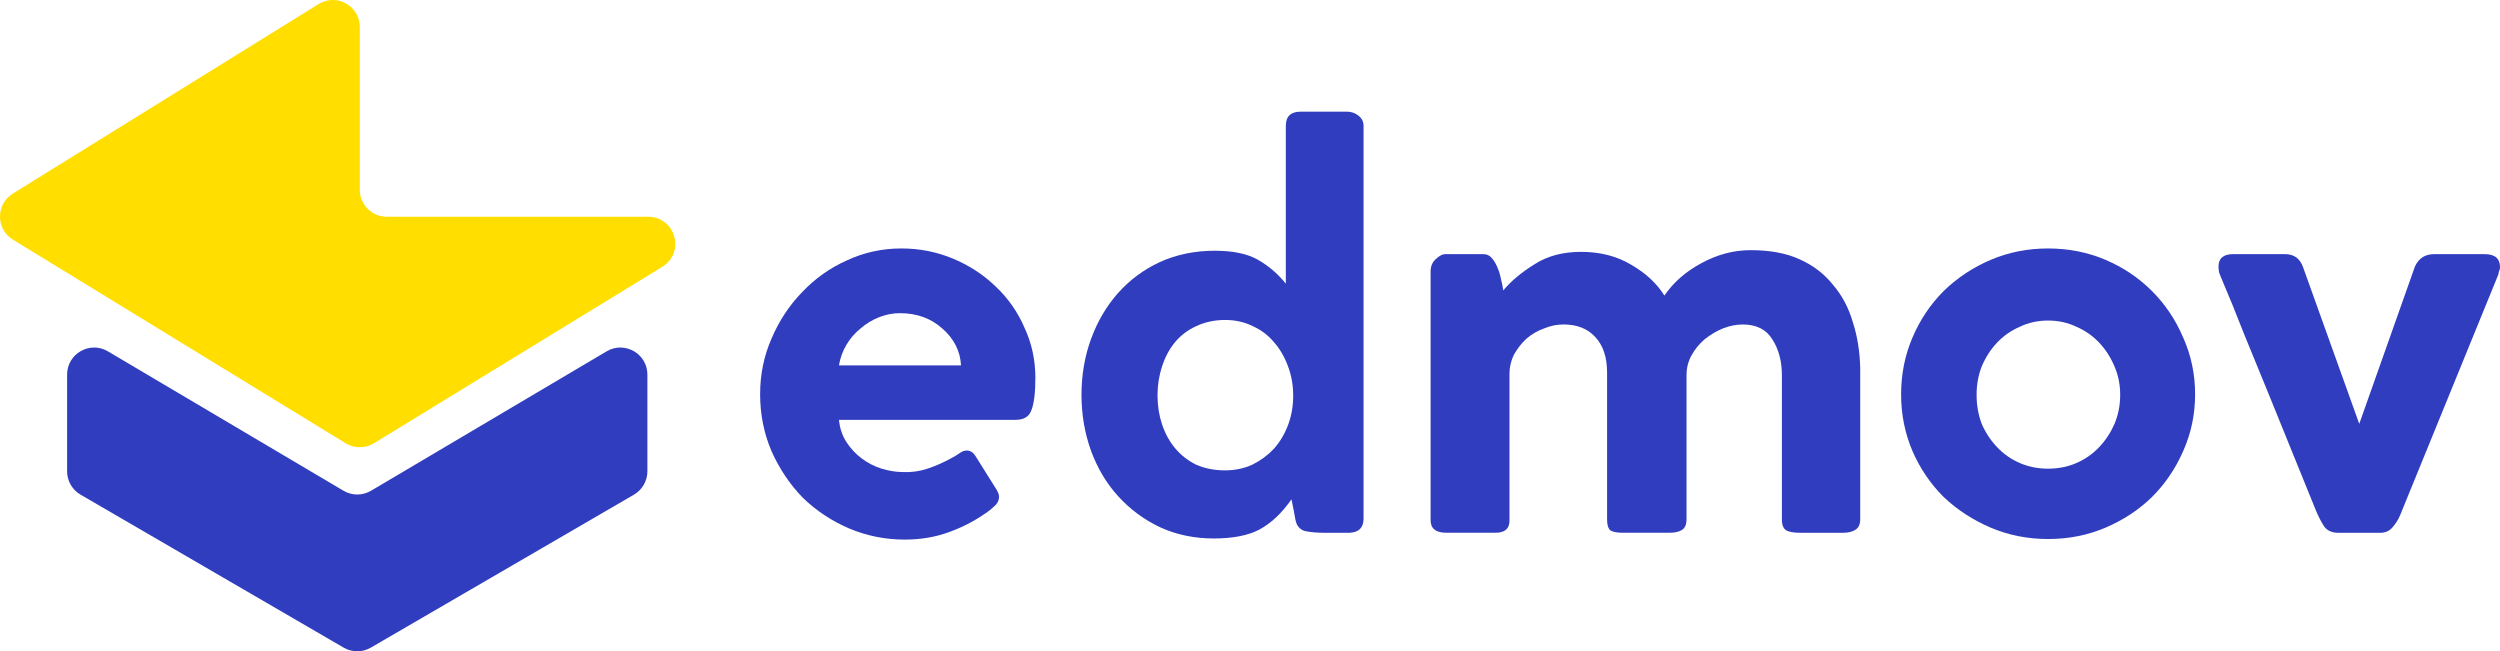
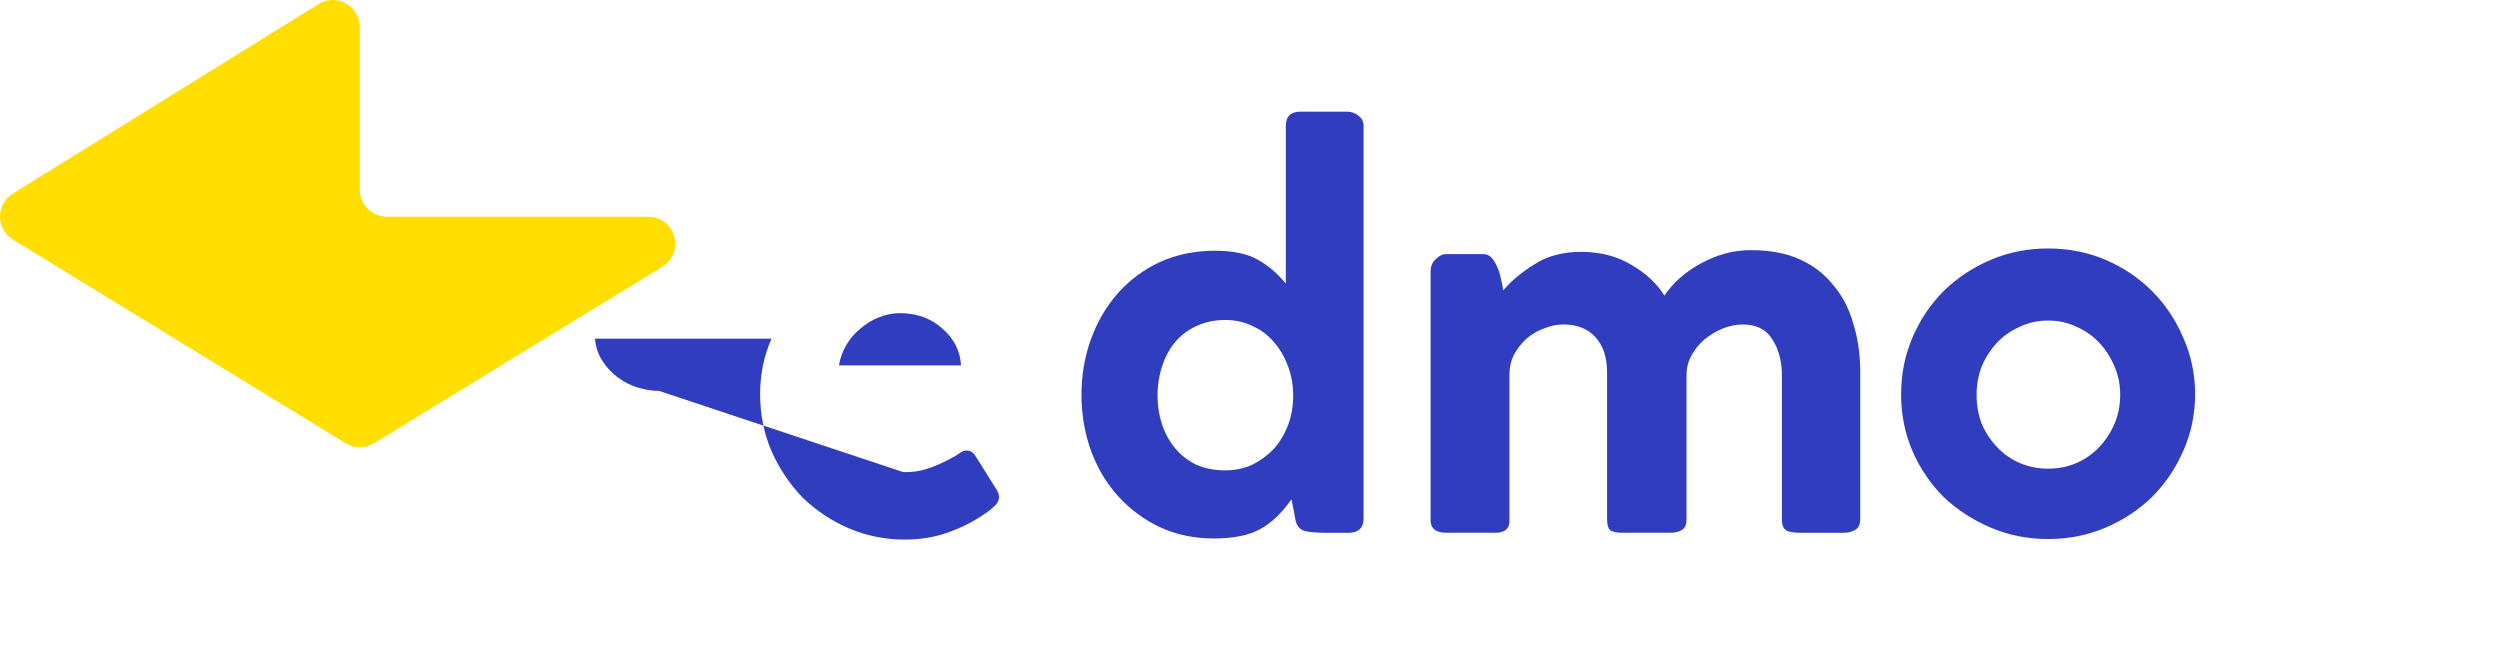
<svg xmlns="http://www.w3.org/2000/svg" id="Layer_1" data-name="Layer 1" viewBox="0 0 1738.28 452.84">
  <defs>
    <style>
      .cls-1 {
        fill: #ffde00;
      }

      .cls-1, .cls-2 {
        stroke-width: 0px;
      }

      .cls-2 {
        fill: #303dbf;
      }
    </style>
  </defs>
  <path class="cls-1" d="M221.48,2.85L8.89,134.62c-11.9,7.37-11.85,24.7.09,32l231.38,141.6c6.02,3.68,13.6,3.68,19.62,0l200.51-122.7c16.18-9.9,9.16-34.82-9.81-34.82h-181.72c-10.38,0-18.79-8.41-18.79-18.79V18.82c0-14.73-16.17-23.73-28.69-15.97Z" />
-   <path class="cls-2" d="M46.66,327.69v-67.23c0-14.55,15.83-23.58,28.36-16.17l163.81,96.93c5.9,3.49,13.24,3.49,19.14,0l163.81-96.93c12.53-7.41,28.36,1.62,28.36,16.17v67.23c0,6.69-3.56,12.88-9.35,16.25l-182.95,106.36c-5.84,3.39-13.05,3.39-18.89,0l-182.95-106.36c-5.79-3.36-9.35-9.55-9.35-16.25Z" />
-   <path class="cls-2" d="M627.95,328.23c5.79.26,11.44-.53,16.97-2.37,5.52-1.84,10.92-4.21,16.18-7.1,2.1-1.05,4.08-2.24,5.92-3.55,1.84-1.31,3.55-1.97,5.13-1.97,2.37,0,4.34,1.18,5.92,3.55l14.6,23.28c1.32,2.1,1.97,3.81,1.97,5.13,0,2.1-.66,3.95-1.97,5.52-1.31,1.31-2.76,2.63-4.34,3.95-8.42,6.31-17.63,11.31-27.62,15-9.73,3.68-20.26,5.52-31.57,5.52-13.68,0-26.7-2.63-39.07-7.89-12.1-5.26-22.76-12.36-31.96-21.31-8.94-9.21-16.18-19.99-21.7-32.36-5.26-12.36-7.89-25.52-7.89-39.46s2.63-26.57,7.89-38.67c5.26-12.36,12.36-23.15,21.31-32.36,8.94-9.47,19.34-16.84,31.17-22.1,11.84-5.52,24.47-8.29,37.88-8.29,12.63,0,24.6,2.37,35.91,7.1,11.31,4.74,21.18,11.18,29.6,19.34,8.68,8.16,15.39,17.76,20.13,28.81,5,10.79,7.5,22.36,7.5,34.73,0,10.26-.92,17.76-2.76,22.49-1.58,4.47-5.26,6.71-11.05,6.71h-122.73c.53,5.79,2.24,10.92,5.13,15.39,2.89,4.47,6.45,8.29,10.65,11.44,4.21,3.16,8.81,5.52,13.81,7.1,5.26,1.58,10.26,2.37,15,2.37ZM583.36,254.05h84.84c-.53-10-4.87-18.55-13.02-25.65-7.89-7.1-17.76-10.65-29.6-10.65-4.73,0-9.47.92-14.21,2.76-4.74,1.84-9.08,4.47-13.02,7.89-3.95,3.16-7.23,6.97-9.87,11.44-2.63,4.47-4.34,9.21-5.13,14.21Z" />
+   <path class="cls-2" d="M627.95,328.23c5.79.26,11.44-.53,16.97-2.37,5.52-1.84,10.92-4.21,16.18-7.1,2.1-1.05,4.08-2.24,5.92-3.55,1.84-1.31,3.55-1.97,5.13-1.97,2.37,0,4.34,1.18,5.92,3.55l14.6,23.28c1.32,2.1,1.97,3.81,1.97,5.13,0,2.1-.66,3.95-1.97,5.52-1.31,1.31-2.76,2.63-4.34,3.95-8.42,6.31-17.63,11.31-27.62,15-9.73,3.68-20.26,5.52-31.57,5.52-13.68,0-26.7-2.63-39.07-7.89-12.1-5.26-22.76-12.36-31.96-21.31-8.94-9.21-16.18-19.99-21.7-32.36-5.26-12.36-7.89-25.52-7.89-39.46s2.63-26.57,7.89-38.67h-122.73c.53,5.79,2.24,10.92,5.13,15.39,2.89,4.47,6.45,8.29,10.65,11.44,4.21,3.16,8.81,5.52,13.81,7.1,5.26,1.58,10.26,2.37,15,2.37ZM583.36,254.05h84.84c-.53-10-4.87-18.55-13.02-25.65-7.89-7.1-17.76-10.65-29.6-10.65-4.73,0-9.47.92-14.21,2.76-4.74,1.84-9.08,4.47-13.02,7.89-3.95,3.16-7.23,6.97-9.87,11.44-2.63,4.47-4.34,9.21-5.13,14.21Z" />
  <path class="cls-2" d="M948.1,87.51v273.08c0,6.31-3.29,9.6-9.87,9.87h-17.36c-5,0-9.47-.39-13.42-1.18-3.68-1.05-5.92-3.68-6.71-7.89-.79-4.47-1.71-9.21-2.76-14.21-6.58,9.47-13.94,16.44-22.1,20.92-7.89,4.21-18.55,6.31-31.96,6.31s-26.18-2.63-37.49-7.89c-11.05-5.26-20.65-12.36-28.81-21.31-8.16-8.94-14.47-19.47-18.94-31.57-4.47-12.36-6.71-25.39-6.71-39.07s2.24-26.97,6.71-39.07c4.47-12.1,10.65-22.63,18.55-31.57,8.16-9.21,17.89-16.44,29.2-21.7,11.58-5.26,24.33-7.89,38.28-7.89,12.63,0,22.63,2.1,29.99,6.31,7.37,4.21,13.81,9.73,19.34,16.57v-109.7c0-6.58,3.42-9.87,10.26-9.87h32.36c2.89,0,5.52.92,7.89,2.76,2.37,1.84,3.55,4.21,3.55,7.1ZM899.16,274.96c0-7.1-1.18-13.81-3.55-20.13-2.37-6.58-5.66-12.23-9.87-16.97-3.95-4.74-8.81-8.42-14.6-11.05-5.79-2.89-12.23-4.34-19.34-4.34s-14.08,1.45-20.13,4.34c-5.79,2.63-10.65,6.31-14.6,11.05-3.95,4.73-6.97,10.39-9.08,16.97-2.1,6.31-3.16,13.02-3.16,20.13s1.05,13.81,3.16,20.13c2.1,6.31,5.13,11.84,9.08,16.57,3.95,4.73,8.81,8.55,14.6,11.44,6.05,2.63,12.76,3.95,20.13,3.95,6.84,0,13.15-1.32,18.94-3.95,5.79-2.89,10.79-6.58,15-11.05,4.21-4.74,7.5-10.26,9.87-16.57,2.37-6.31,3.55-13.02,3.55-20.13v-.4Z" />
  <path class="cls-2" d="M1005.35,176.7h26.05c2.37,0,4.34.92,5.92,2.76,1.57,1.84,2.89,4.08,3.94,6.71,1.05,2.37,1.84,5,2.37,7.89.79,2.89,1.32,5.52,1.57,7.89,5.53-6.58,12.76-12.63,21.7-18.15,8.95-5.79,19.74-8.68,32.36-8.68,13.41,0,25.13,3.02,35.13,9.08,9.99,5.79,17.62,12.89,22.88,21.31,6.31-9.21,14.87-16.71,25.66-22.49,11.04-6.05,22.49-9.08,34.33-9.08,13.41,0,24.73,2.1,33.94,6.31,9.47,4.21,17.23,10.13,23.29,17.76,6.31,7.37,10.92,16.05,13.81,26.04,3.16,9.73,4.87,20.39,5.13,31.96v104.97c0,3.68-1.19,6.18-3.55,7.5-2.1,1.32-4.87,1.97-8.29,1.97h-29.99c-4.21,0-7.37-.53-9.47-1.58-2.1-1.31-3.16-3.81-3.16-7.5v-100.23c0-10-2.23-18.42-6.71-25.26-4.21-6.84-11.05-10.26-20.52-10.26-4.47,0-9.08.92-13.82,2.76-4.46,1.84-8.67,4.34-12.63,7.5-3.68,3.16-6.71,6.84-9.08,11.05-2.36,4.21-3.55,8.81-3.55,13.81v100.23c0,3.68-1.05,6.18-3.16,7.5-2.1,1.32-5,1.97-8.68,1.97h-32.35c-3.95,0-6.84-.53-8.68-1.58-1.58-1.31-2.37-3.81-2.37-7.5v-102.21c0-10.79-2.76-19.07-8.29-24.86-5.26-5.79-12.63-8.68-22.1-8.68-4.47,0-8.95.92-13.41,2.76-4.47,1.58-8.56,3.95-12.23,7.1-3.42,3.16-6.31,6.84-8.68,11.05-2.1,4.21-3.16,8.68-3.16,13.42v102.21c0,5.52-3.29,8.29-9.86,8.29h-33.95c-7.37,0-11.04-2.89-11.04-8.68v-172.84c0-3.68,1.18-6.58,3.55-8.68,2.37-2.37,4.73-3.55,7.1-3.55Z" />
  <path class="cls-2" d="M1321.86,274.17c0-13.94,2.63-27.1,7.9-39.46,5.26-12.36,12.49-23.15,21.7-32.36,9.47-9.21,20.39-16.44,32.75-21.7,12.37-5.26,25.66-7.89,39.86-7.89s27.5,2.63,39.87,7.89c12.36,5.26,23.15,12.5,32.35,21.7,9.21,9.21,16.44,19.99,21.7,32.36,5.53,12.36,8.29,25.52,8.29,39.46s-2.76,27.1-8.29,39.46c-5.26,12.1-12.49,22.76-21.7,31.96-9.2,8.94-19.99,16.05-32.35,21.31-12.37,5.26-25.66,7.89-39.87,7.89s-27.49-2.63-39.86-7.89c-12.36-5.26-23.28-12.36-32.75-21.31-9.21-9.21-16.44-19.86-21.7-31.96-5.27-12.36-7.9-25.52-7.9-39.46ZM1374.35,274.57c0,7.1,1.19,13.81,3.55,20.13,2.64,6.05,6.19,11.44,10.66,16.18,4.47,4.74,9.74,8.42,15.78,11.05,6.05,2.63,12.63,3.95,19.73,3.95s13.69-1.31,19.74-3.95c6.05-2.63,11.31-6.31,15.78-11.05,4.47-4.74,8.02-10.13,10.66-16.18,2.63-6.31,3.94-13.02,3.94-20.13s-1.32-13.68-3.94-19.73c-2.64-6.31-6.19-11.84-10.66-16.57-4.47-4.74-9.74-8.42-15.78-11.05-6.05-2.89-12.63-4.34-19.74-4.34s-13.68,1.45-19.73,4.34c-6.05,2.63-11.31,6.31-15.78,11.05-4.47,4.73-8.02,10.26-10.66,16.57-2.36,6.05-3.55,12.63-3.55,19.73Z" />
-   <path class="cls-2" d="M1601.35,185.78l39.07,108.92,38.68-109.31c2.63-5.79,7.1-8.68,13.41-8.68h35.13c7.1,0,10.65,3.03,10.65,9.08,0,1.05-.27,2.1-.79,3.16-.27,1.05-.39,1.71-.39,1.97l-68.28,167.32c-1.31,3.16-3.16,6.05-5.52,8.68-2.1,2.37-4.87,3.55-8.29,3.55h-29.21c-4.73,0-8.15-1.71-10.26-5.13-2.1-3.42-3.94-7.1-5.53-11.05l-32.35-79.71c-5.53-13.42-11.18-27.23-16.97-41.44-5.53-14.21-11.05-27.75-16.57-40.65-.27-.79-.66-1.84-1.19-3.16-.27-1.58-.39-2.89-.39-3.95,0-5.79,3.42-8.68,10.26-8.68h35.91c6.31,0,10.52,3.03,12.63,9.08Z" />
</svg>